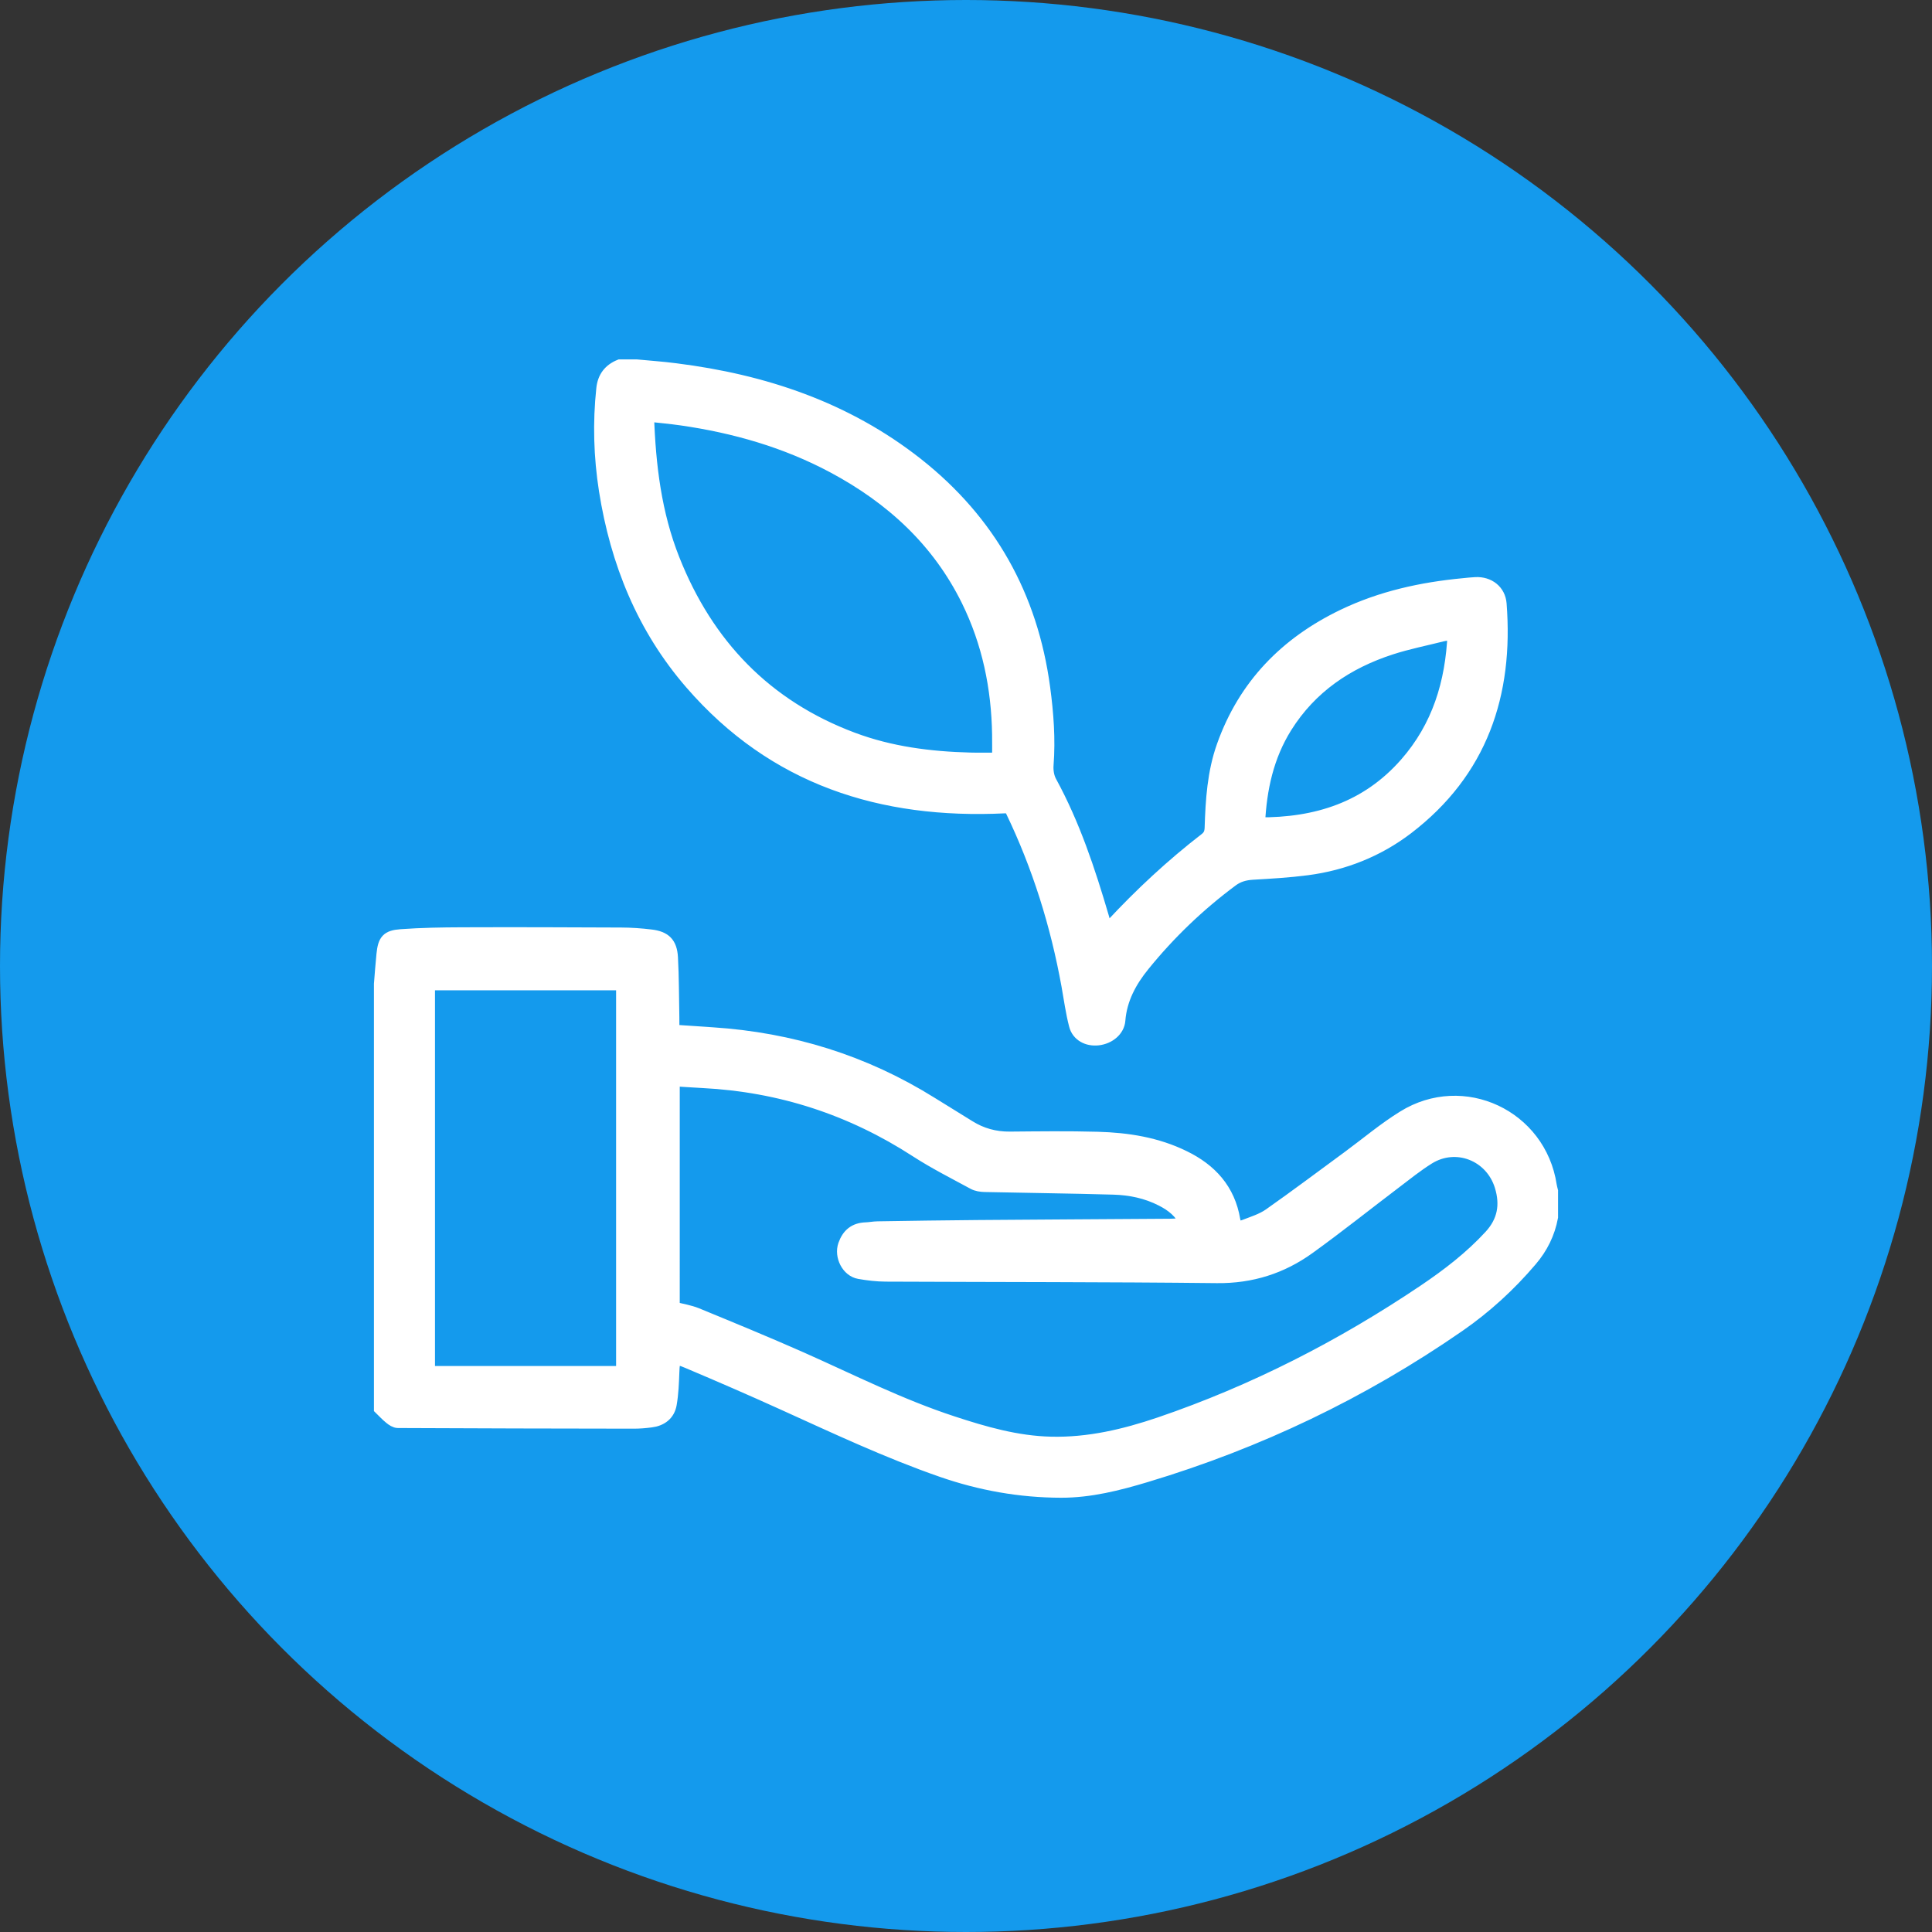
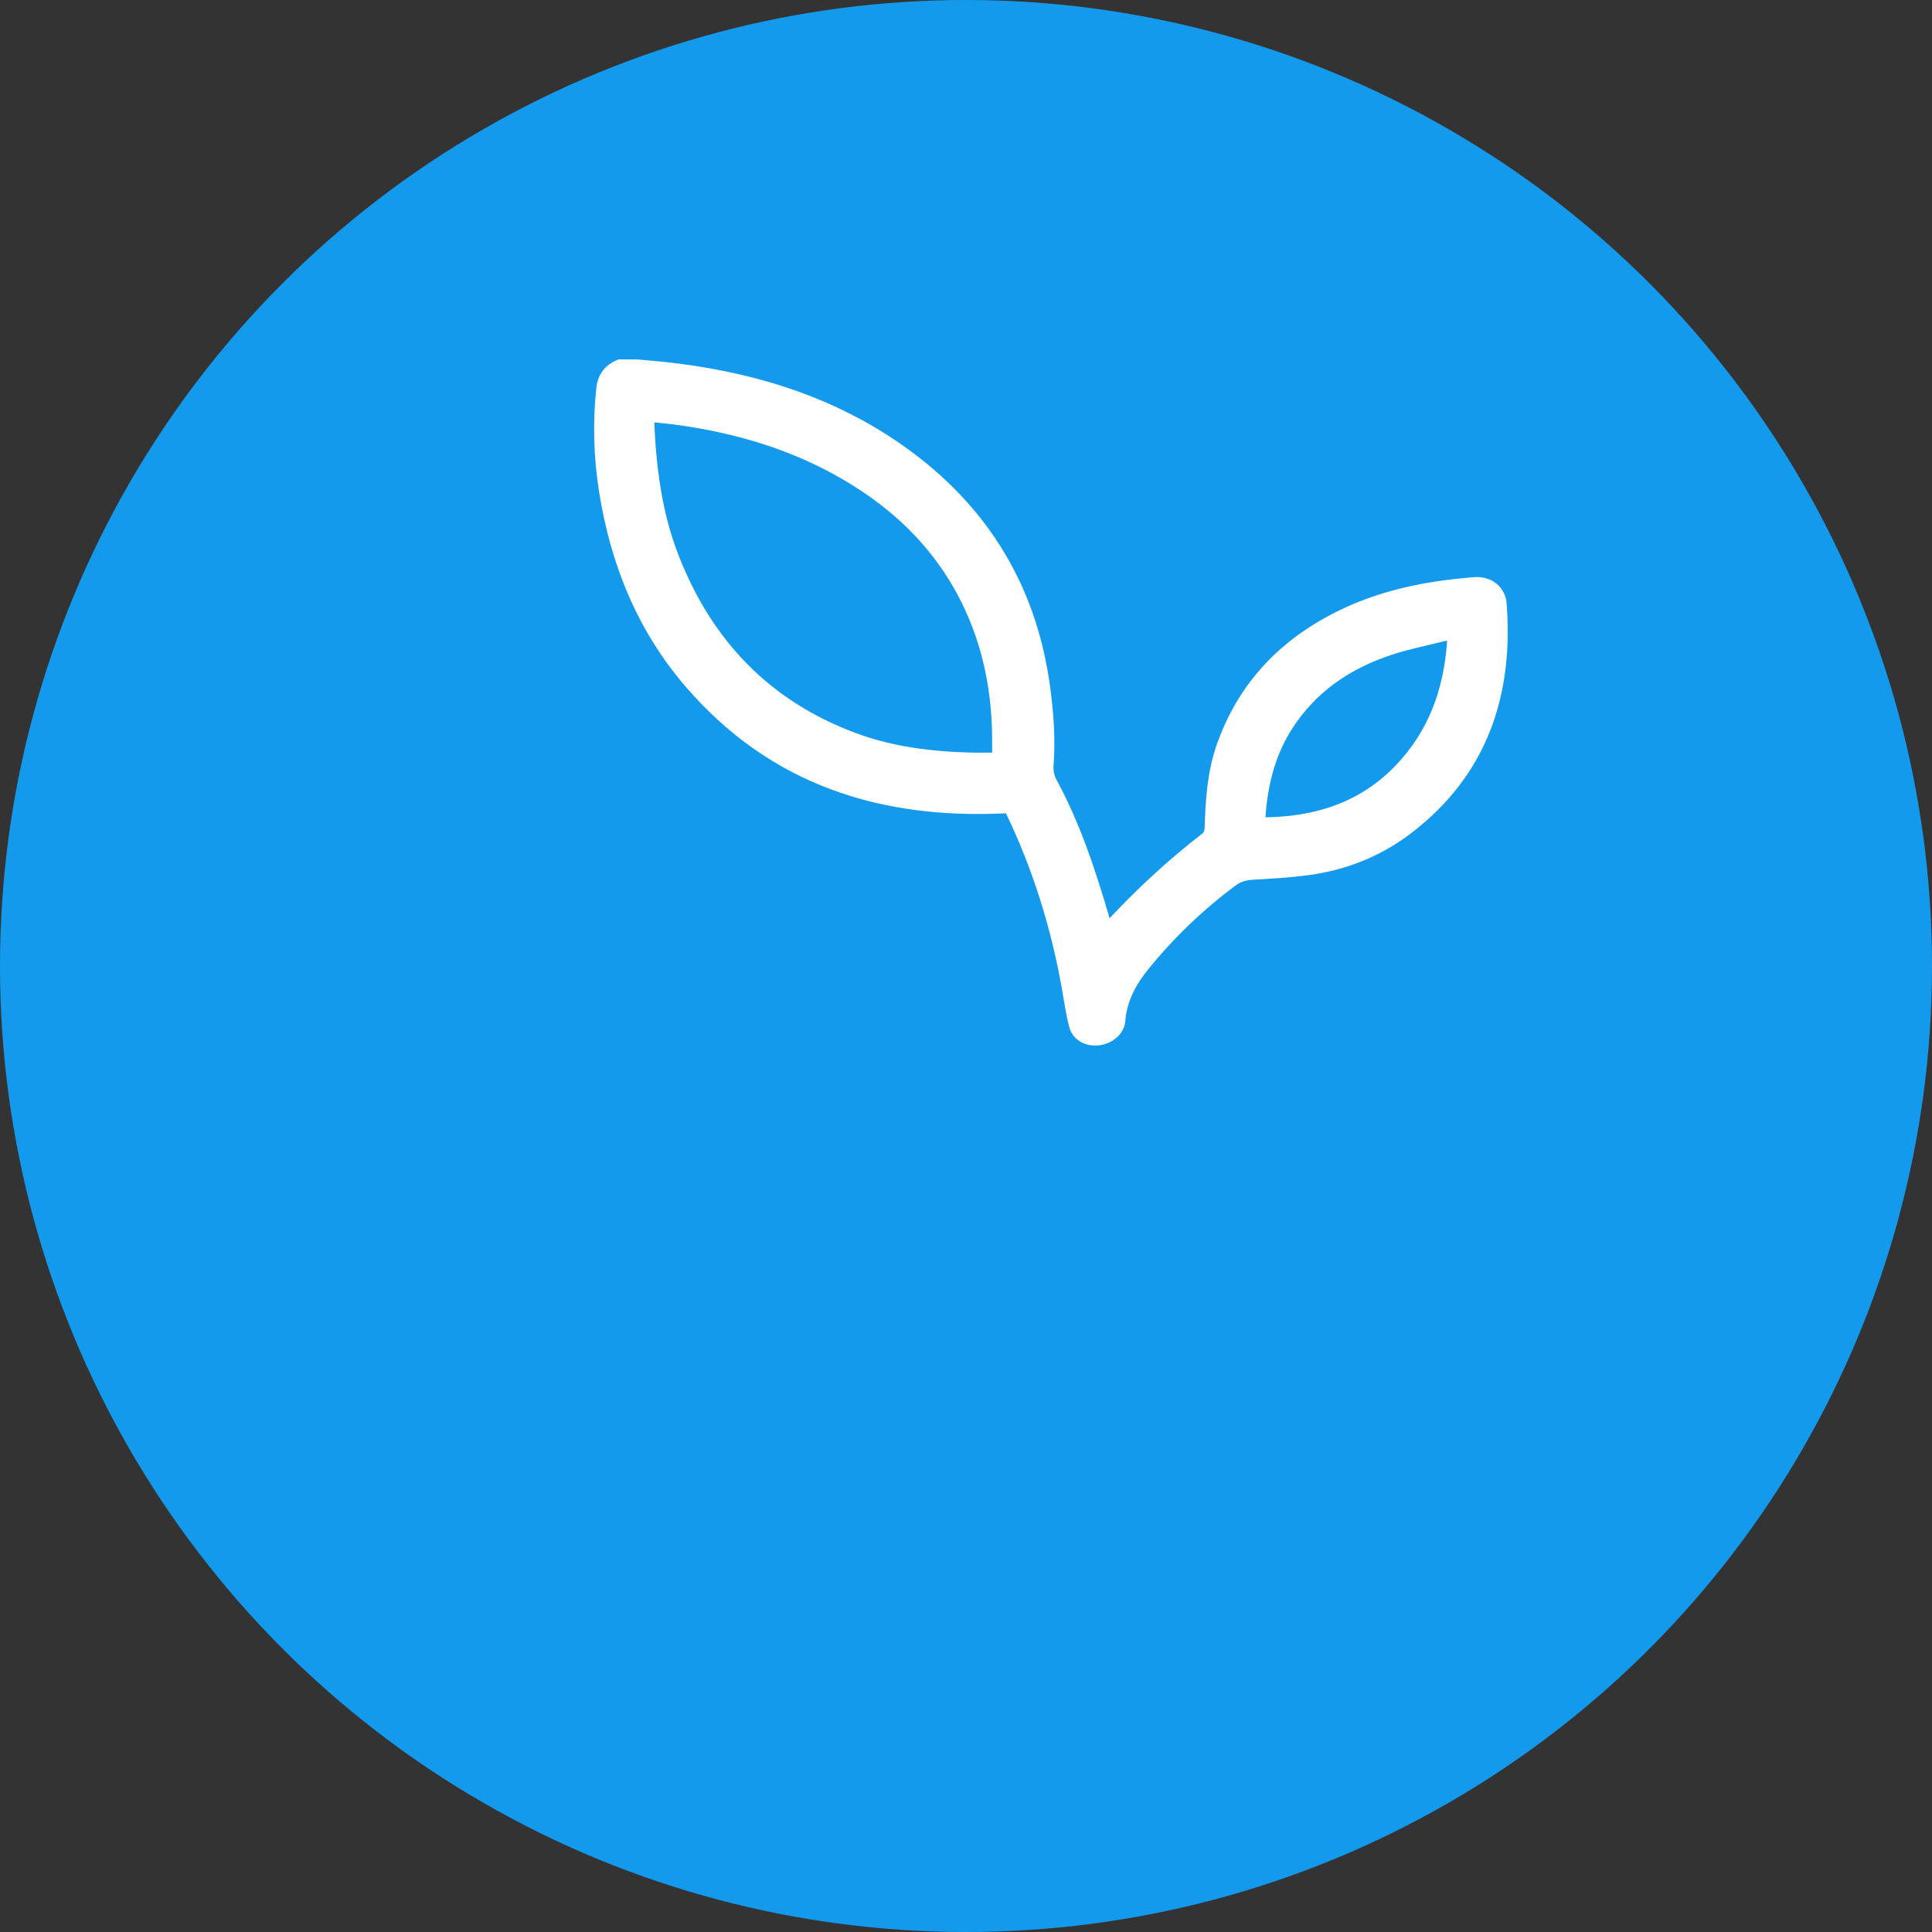
<svg xmlns="http://www.w3.org/2000/svg" version="1.1" x="0px" y="0px" width="155px" height="155px" viewBox="0 0 155 155" enable-background="new 0 0 155 155" xml:space="preserve">
  <rect x="0" y="0" width="155" height="155" fill="#333333" stroke="none" />
  <g id="_x33_" display="none">
</g>
  <g id="фоны">
</g>
  <g id="Слой_1">
    <g>
      <circle fill="#149AED" cx="77.5" cy="77.5" r="77.5" />
    </g>
    <g>
-       <path fill-rule="evenodd" clip-rule="evenodd" fill="#FFFFFF" stroke="#FFFFFF" stroke-miterlimit="10" d="M30.5,78.948    c0.064-0.797,0.122-1.59,0.202-2.383c0.114-1.111,0.357-1.439,1.47-1.519c1.628-0.117,3.265-0.146,4.898-0.151    c4.248-0.016,8.496-0.002,12.744,0.018c0.796,0.002,1.597,0.058,2.394,0.154c1.132,0.133,1.622,0.603,1.684,1.753    c0.088,1.592,0.078,3.197,0.111,4.794c0.007,0.349,0.001,0.69,0.001,1.091c1.083,0.074,2.12,0.146,3.157,0.212    c6.317,0.412,12.187,2.225,17.565,5.586c1.003,0.628,2.017,1.237,3.017,1.866c1,0.628,2.087,0.926,3.271,0.916    c2.346-0.02,4.697-0.051,7.046,0.014c2.396,0.066,4.744,0.43,6.933,1.506c2.146,1.042,3.605,2.641,4.011,5.06    c0.086,0.52,0.385,0.653,0.807,0.491c0.692-0.269,1.435-0.493,2.036-0.916c2.146-1.509,4.246-3.085,6.361-4.639    c1.461-1.076,2.848-2.251,4.384-3.2c4.796-2.978,10.958-0.077,11.804,5.502c0.024,0.151,0.066,0.298,0.104,0.452    c0,0.694,0,1.39,0,2.088c-0.246,1.312-0.813,2.454-1.684,3.473c-1.7,1.997-3.619,3.758-5.779,5.253    c-7.728,5.351-16.105,9.357-25.104,12.057c-2.216,0.664-4.468,1.239-6.806,1.234c-3.283-0.006-6.474-0.575-9.573-1.652    c-4.358-1.515-8.531-3.48-12.728-5.382c-2.536-1.151-5.091-2.259-7.652-3.341c-1.063-0.448-1.126-0.353-1.171,0.819    c-0.033,0.851-0.064,1.71-0.209,2.538c-0.139,0.83-0.743,1.278-1.568,1.379c-0.466,0.061-0.932,0.1-1.4,0.098    c-6.304-0.01-12.602-0.019-18.902-0.052c-0.204-0.001-0.44-0.155-0.612-0.298c-0.291-0.231-0.542-0.512-0.811-0.772    C30.5,101.645,30.5,90.296,30.5,78.948z M54.034,104.924c0.642,0.169,1.29,0.267,1.875,0.506c2.814,1.157,5.63,2.316,8.413,3.548    c4.002,1.78,7.917,3.762,12.099,5.129c2.566,0.844,5.154,1.59,7.886,1.654c3.021,0.076,5.911-0.61,8.74-1.57    c7.549-2.575,14.6-6.186,21.211-10.639c1.905-1.285,3.727-2.684,5.296-4.391c1.084-1.181,1.322-2.497,0.854-4.014    c-0.776-2.491-3.581-3.605-5.798-2.226c-0.928,0.58-1.788,1.272-2.657,1.933c-2.317,1.755-4.586,3.571-6.946,5.271    c-2.181,1.573-4.612,2.347-7.371,2.319c-8.861-0.097-17.717-0.082-26.579-0.121c-0.706-0.004-1.422-0.089-2.126-0.213    c-0.932-0.163-1.506-1.338-1.194-2.23c0.298-0.843,0.839-1.287,1.733-1.314c0.313-0.011,0.626-0.076,0.933-0.081    c2.682-0.043,5.363-0.083,8.044-0.105c5.134-0.044,10.268-0.064,15.402-0.103c0.417-0.004,0.843-0.045,1.336-0.069    c-0.454-0.973-1.162-1.51-1.977-1.928c-1.218-0.628-2.535-0.899-3.881-0.936c-3.44-0.097-6.891-0.136-10.331-0.211    c-0.304-0.007-0.636-0.056-0.897-0.2c-1.544-0.838-3.118-1.632-4.588-2.582c-5.222-3.384-10.917-5.242-17.122-5.558    c-0.778-0.04-1.549-0.097-2.354-0.144C54.034,92.786,54.034,98.853,54.034,104.924z M49.928,110.09c0-10.397,0-20.763,0-31.138    c-5.192,0-10.353,0-15.53,0c0,10.389,0,20.75,0,31.138C39.575,110.09,44.721,110.09,49.928,110.09z" />
      <path fill-rule="evenodd" clip-rule="evenodd" fill="#FFFFFF" stroke="#FFFFFF" stroke-miterlimit="10" d="M51.076,29.335    c1.038,0.1,2.074,0.17,3.109,0.304c7.103,0.892,13.698,3.091,19.392,7.577c5.827,4.6,9.187,10.611,10.176,17.957    c0.277,2.061,0.432,4.123,0.273,6.198c-0.036,0.444,0.043,0.964,0.255,1.351c1.874,3.432,3.089,7.106,4.185,10.833    c0.098,0.333,0.186,0.66,0.299,1.067c0.184-0.174,0.313-0.28,0.428-0.405c2.326-2.501,4.82-4.821,7.53-6.914    c0.309-0.238,0.408-0.507,0.422-0.881c0.07-2.231,0.208-4.448,0.966-6.578c1.728-4.861,5.043-8.249,9.635-10.462    c3.047-1.467,6.3-2.179,9.645-2.496c0.333-0.033,0.659-0.07,0.993-0.086c1.05-0.052,1.908,0.597,1.988,1.645    c0.565,7.263-1.535,13.471-7.469,18.009c-2.341,1.788-5.075,2.883-8.037,3.268c-1.445,0.188-2.905,0.274-4.366,0.358    c-0.615,0.038-1.154,0.18-1.651,0.547c-2.657,1.975-5.029,4.244-7.106,6.809c-1.038,1.278-1.823,2.705-1.958,4.421    c-0.06,0.799-0.809,1.413-1.691,1.511c-0.847,0.093-1.626-0.31-1.833-1.122c-0.271-1.04-0.412-2.112-0.604-3.175    c-0.882-4.87-2.339-9.556-4.491-14.019c-0.129-0.278-0.293-0.313-0.568-0.299c-9.875,0.479-18.51-2.252-25.155-9.925    c-3.853-4.442-5.979-9.705-6.892-15.482c-0.425-2.715-0.505-5.437-0.211-8.169c0.096-0.903,0.557-1.505,1.383-1.841    C50.173,29.335,50.624,29.335,51.076,29.335z M51.971,33.325c0.133,4.05,0.61,7.896,2.058,11.55    c2.711,6.852,7.413,11.767,14.379,14.377c3.029,1.137,6.203,1.541,9.416,1.624c0.74,0.021,1.48,0.003,2.271,0.003    c0-0.643,0.009-1.3-0.002-1.954c-0.06-3.757-0.805-7.364-2.467-10.744c-2.366-4.802-6.114-8.229-10.774-10.721    c-3.815-2.039-7.918-3.213-12.182-3.826C53.797,33.509,52.923,33.432,51.971,33.325z M100.992,66.075    c4.631,0.031,8.664-1.252,11.786-4.801c2.605-2.969,3.685-6.481,3.855-10.446c-0.391,0.057-0.647,0.075-0.896,0.133    c-1.383,0.348-2.785,0.624-4.139,1.063c-3.508,1.138-6.431,3.104-8.432,6.292C101.698,60.67,101.126,63.267,100.992,66.075z" />
    </g>
  </g>
</svg>